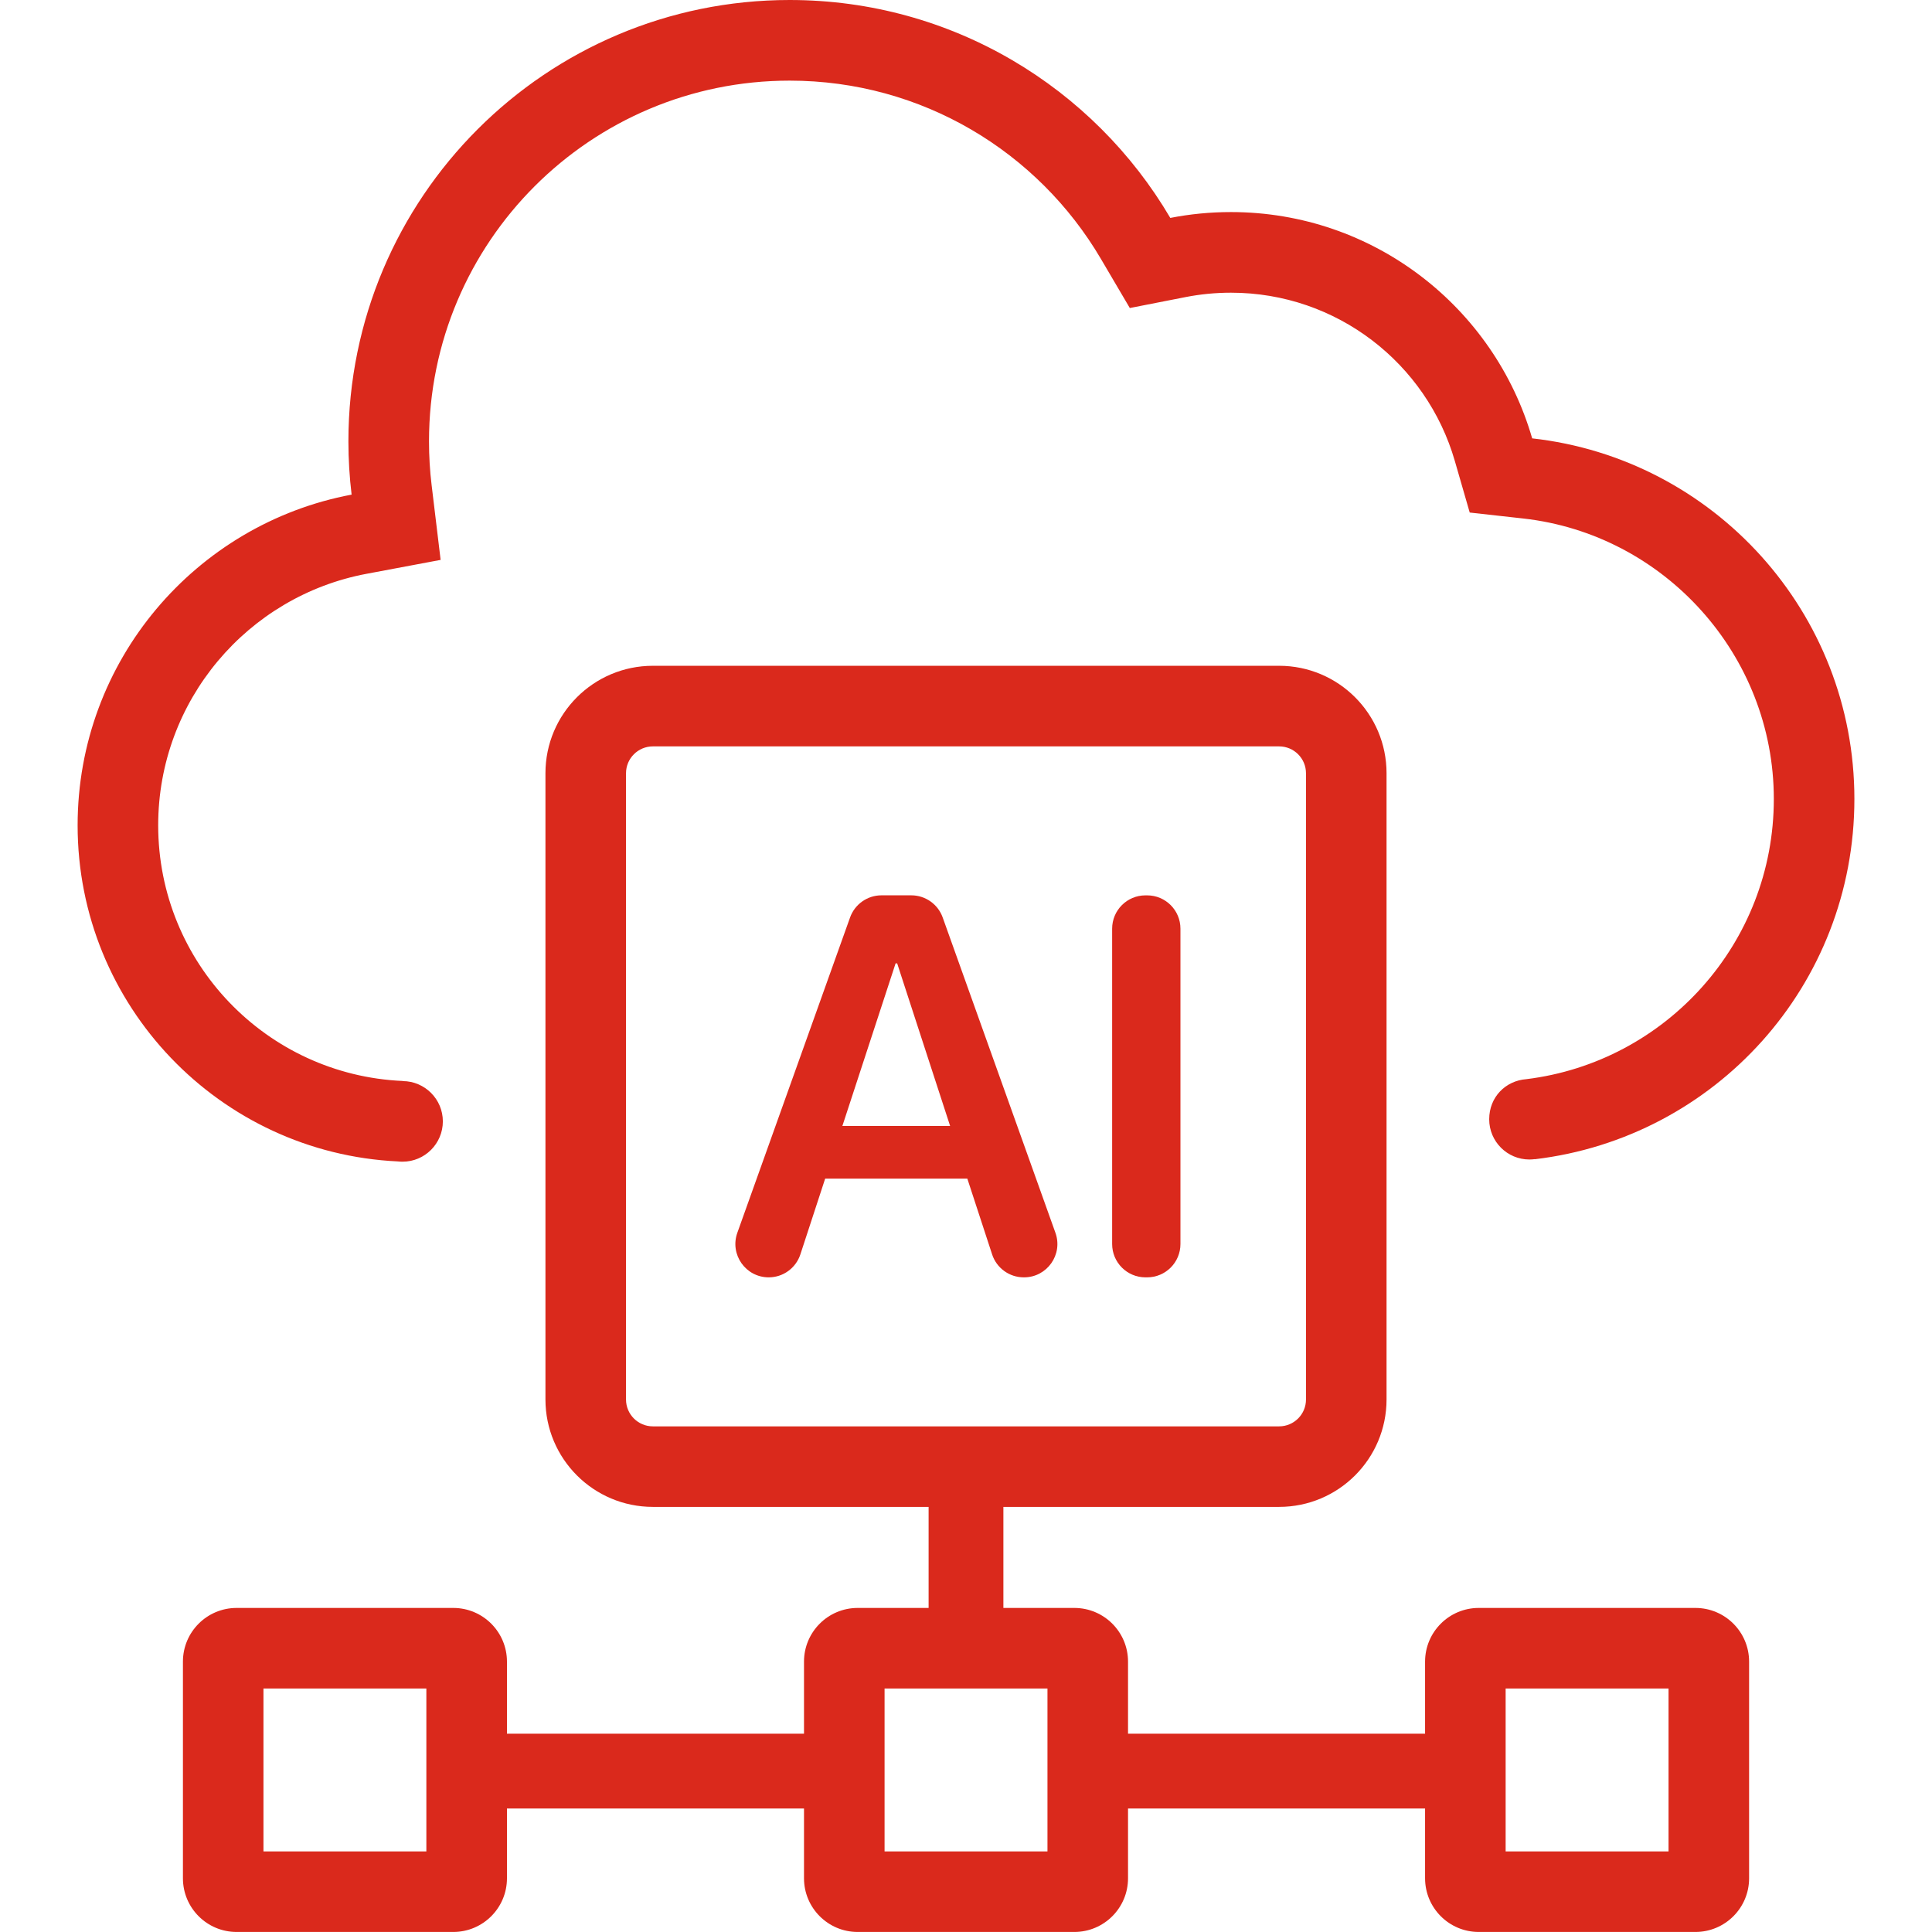
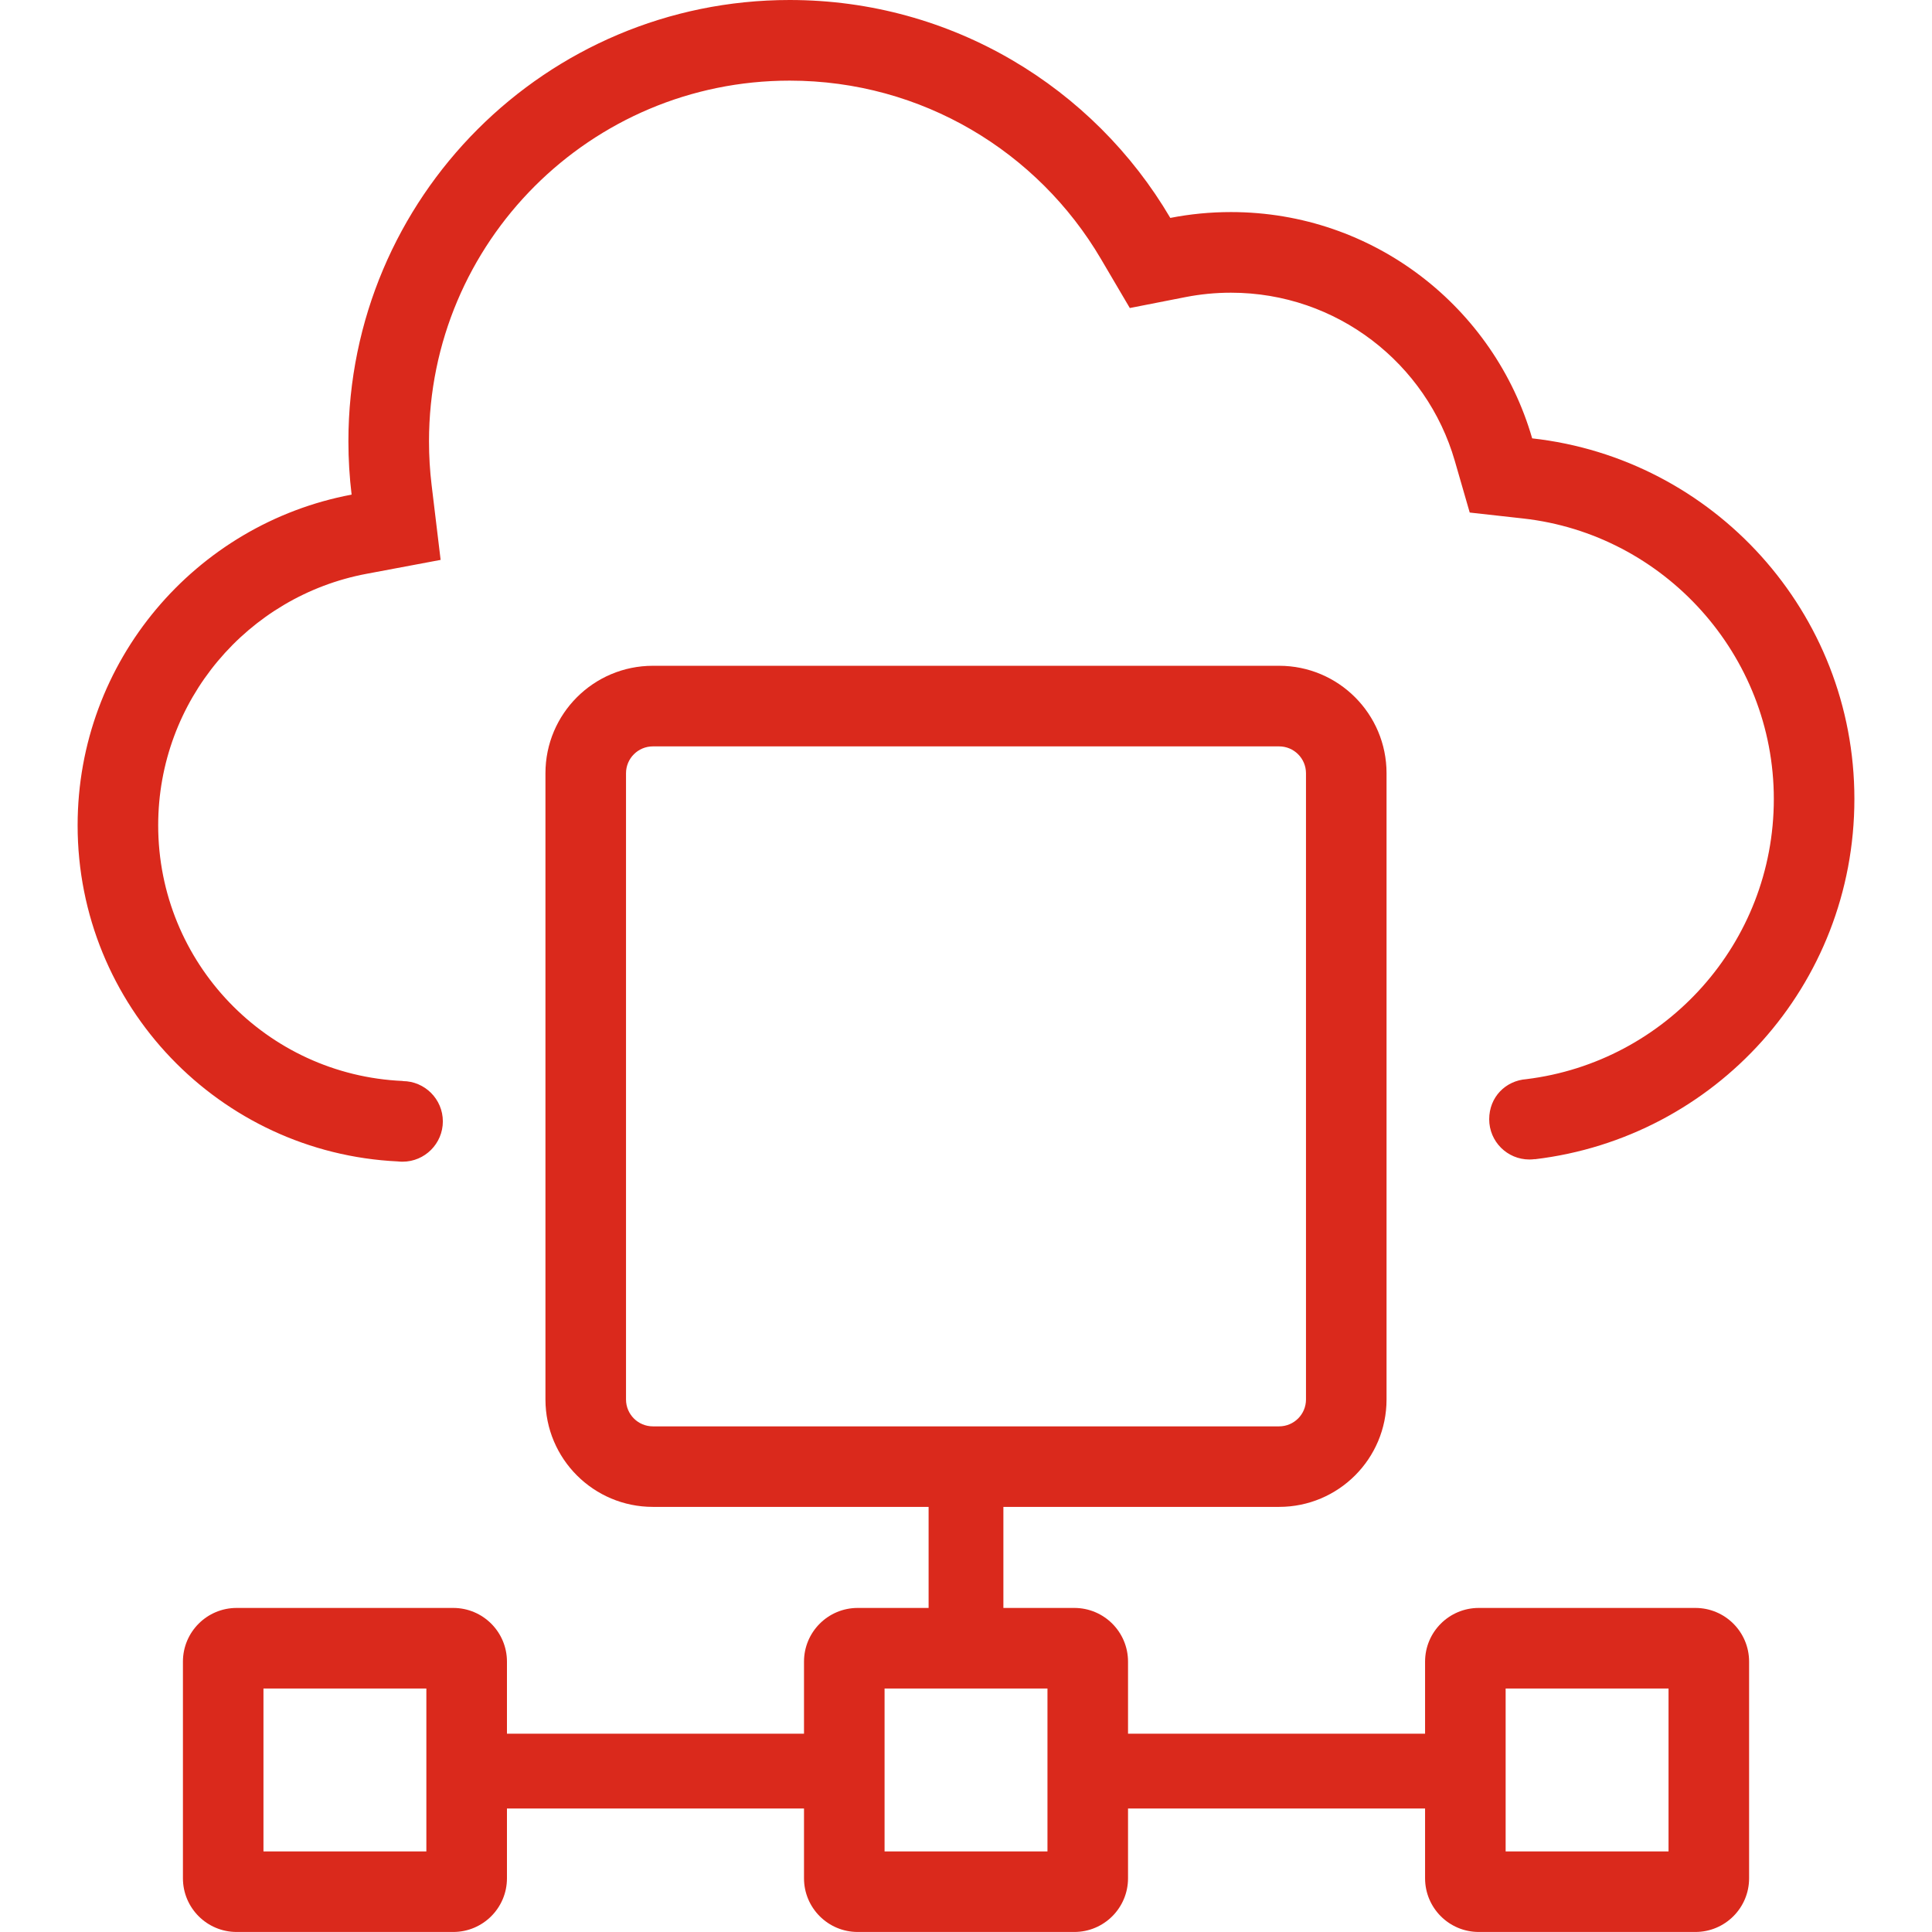
<svg xmlns="http://www.w3.org/2000/svg" id="Layer_1" data-name="Layer 1" viewBox="0 0 512 512">
  <defs>
    <style> .cls-1, .cls-2 { fill: #da291c; } .cls-2 { fill-rule: evenodd; } </style>
  </defs>
  <path class="cls-1" d="M106.73,286.46v.04c5.87.03,10.63,4.8,10.63,10.68s-4.78,10.68-10.68,10.68c-.43,0-.85-.02-1.26-.07-47.24-2.25-84.85-41.27-84.85-89.07,0-43.59,31.28-79.87,72.61-87.64-.56-4.63-.85-9.35-.85-14.14C92.34,52.35,144.69,0,209.27,0c42.98,0,80.55,23.19,100.87,57.75,5.2-1.02,10.57-1.55,16.07-1.55,37.87,0,69.82,25.33,79.83,59.97,48.04,5.35,85.39,46.09,85.39,95.56s-36.99,89.81-84.68,95.48v-.03c-.47.06-.95.1-1.44.1-5.89,0-10.66-4.77-10.66-10.66s4.34-10.22,9.85-10.63c36.96-4.54,65.58-36.05,65.58-74.24s-29.05-70.17-66.4-74.34l-14.19-1.58-3.96-13.71c-7.44-25.75-31.21-44.55-59.32-44.55-4.11,0-8.11.4-11.96,1.15l-14.84,2.91-7.67-13.04c-16.64-28.3-47.35-47.22-82.47-47.22-52.79,0-95.58,42.79-95.58,95.58,0,3.93.23,7.79.69,11.58l2.39,19.85-19.65,3.69c-31.43,5.9-55.2,33.52-55.2,66.65,0,36.45,28.75,66.18,64.81,67.75Z" />
-   <path class="cls-2" d="M203.72,338.51h0c-6.11,0-10.37-6.05-8.32-11.81l29.88-83.57c1.26-3.51,4.59-5.86,8.32-5.86h7.9c3.73,0,7.06,2.34,8.32,5.86l29.88,83.57c2.06,5.75-2.21,11.81-8.32,11.81h-.07c-3.82,0-7.21-2.46-8.39-6.09l-6.57-20.08h-37.67l-6.57,20.08c-1.19,3.63-4.57,6.09-8.39,6.09ZM237.76,255.31h-.42l-14.1,43.08h28.55l-14.03-43.08Z" />
-   <path class="cls-1" d="M304,338.51h-.44c-4.88,0-8.83-3.95-8.83-8.83v-83.57c0-4.88,3.95-8.83,8.83-8.83h.44c4.88,0,8.83,3.95,8.83,8.83v83.57c0,4.88-3.95,8.83-8.83,8.83Z" />
  <path class="cls-2" d="M173.02,176.44c-15.72,0-28.47,12.75-28.47,28.47v165.96c0,15.72,12.75,28.47,28.47,28.47h73.07v26.78h-18.79c-7.86,0-14.23,6.37-14.23,14.23v19.1h-78.72v-19.1c0-7.86-6.37-14.23-14.23-14.23h-57.41c-7.86,0-14.23,6.37-14.23,14.23v57.41c0,7.86,6.37,14.23,14.23,14.23h57.41c7.86,0,14.23-6.37,14.23-14.23v-18.49h78.72v18.49c0,7.86,6.37,14.23,14.23,14.23h57.41c7.86,0,14.23-6.37,14.23-14.23v-18.49h78.72v18.49c0,7.86,6.37,14.23,14.23,14.23h57.41c7.86,0,14.23-6.37,14.23-14.23v-57.41c0-7.86-6.37-14.23-14.23-14.23h-57.41c-7.86,0-14.23,6.37-14.23,14.23v19.1h-78.72v-19.1c0-7.86-6.37-14.23-14.23-14.23h-18.8v-26.78h73.07c15.72,0,28.47-12.75,28.47-28.47v-165.96c0-15.72-12.75-28.47-28.47-28.47h-165.96ZM338.98,197.8h-165.96c-3.93,0-7.12,3.19-7.12,7.12v165.96c0,3.93,3.19,7.12,7.12,7.12h165.96c3.93,0,7.12-3.19,7.12-7.12v-165.96c0-3.93-3.19-7.12-7.12-7.12ZM234.42,490.65v-43.17h43.17v43.17h-43.17ZM69.82,447.48v43.17h43.17v-43.17h-43.17ZM399.01,490.65v-43.17h43.17v43.17h-43.17Z" />
</svg>